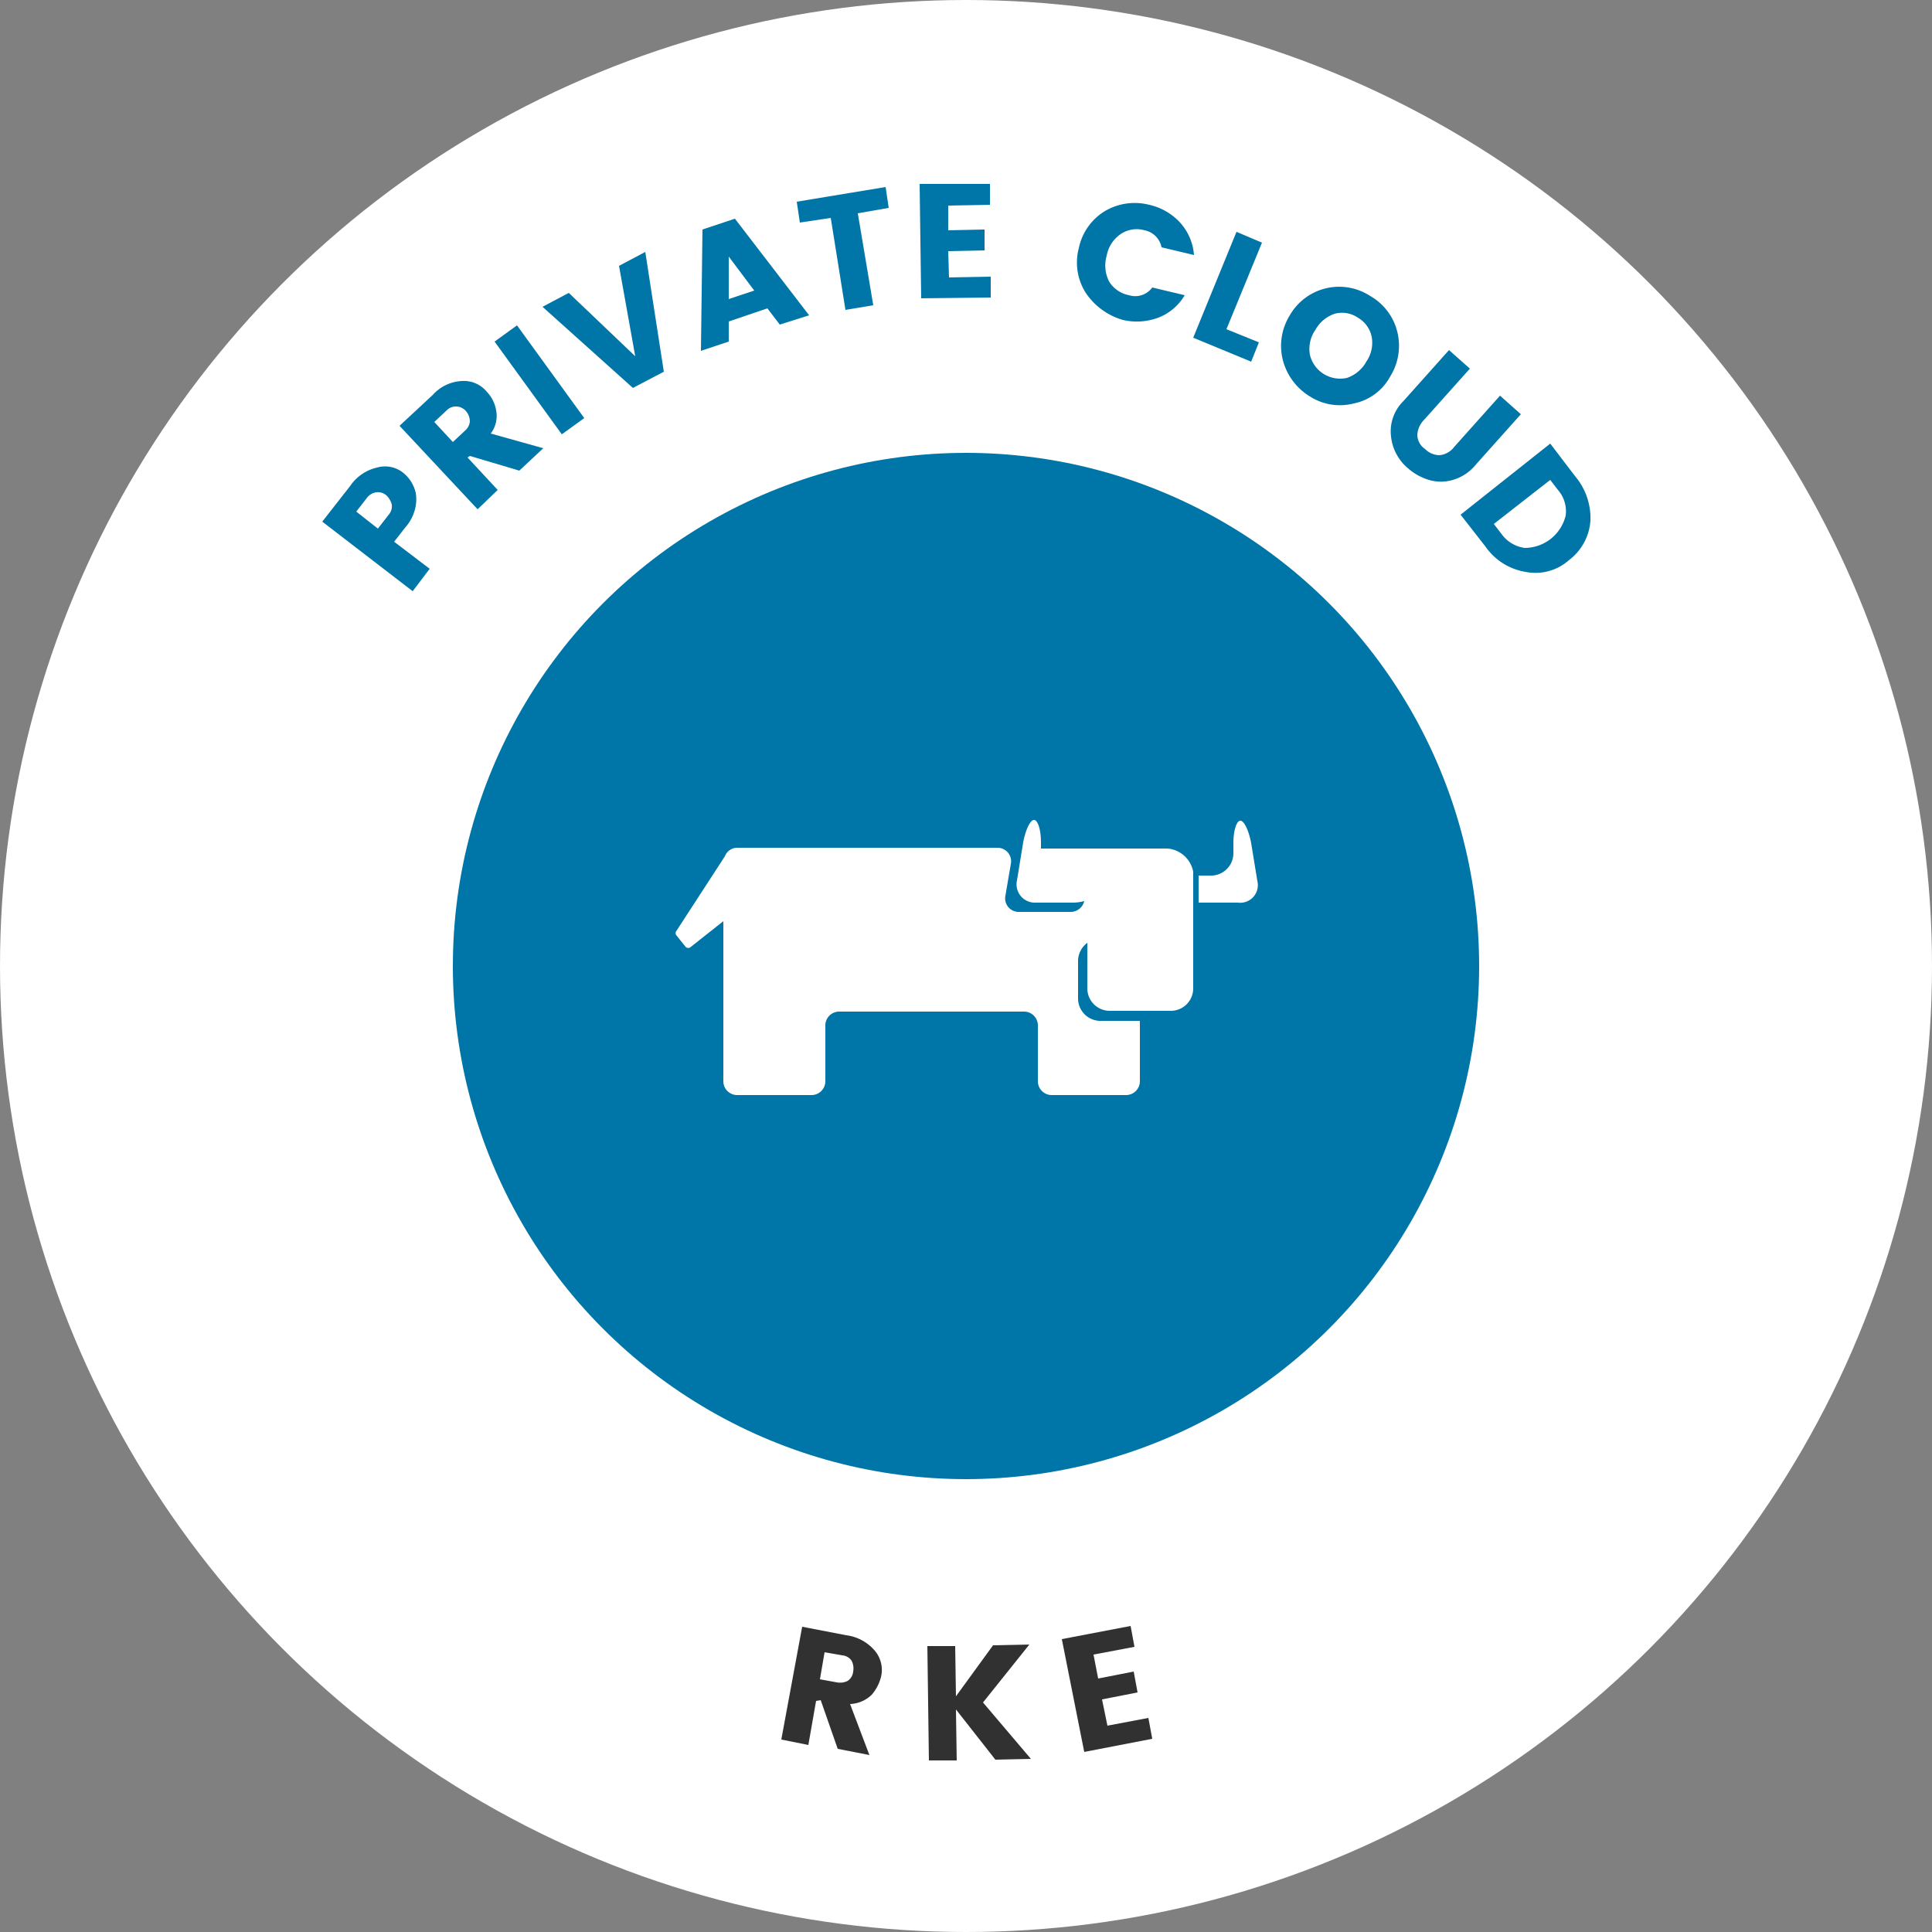
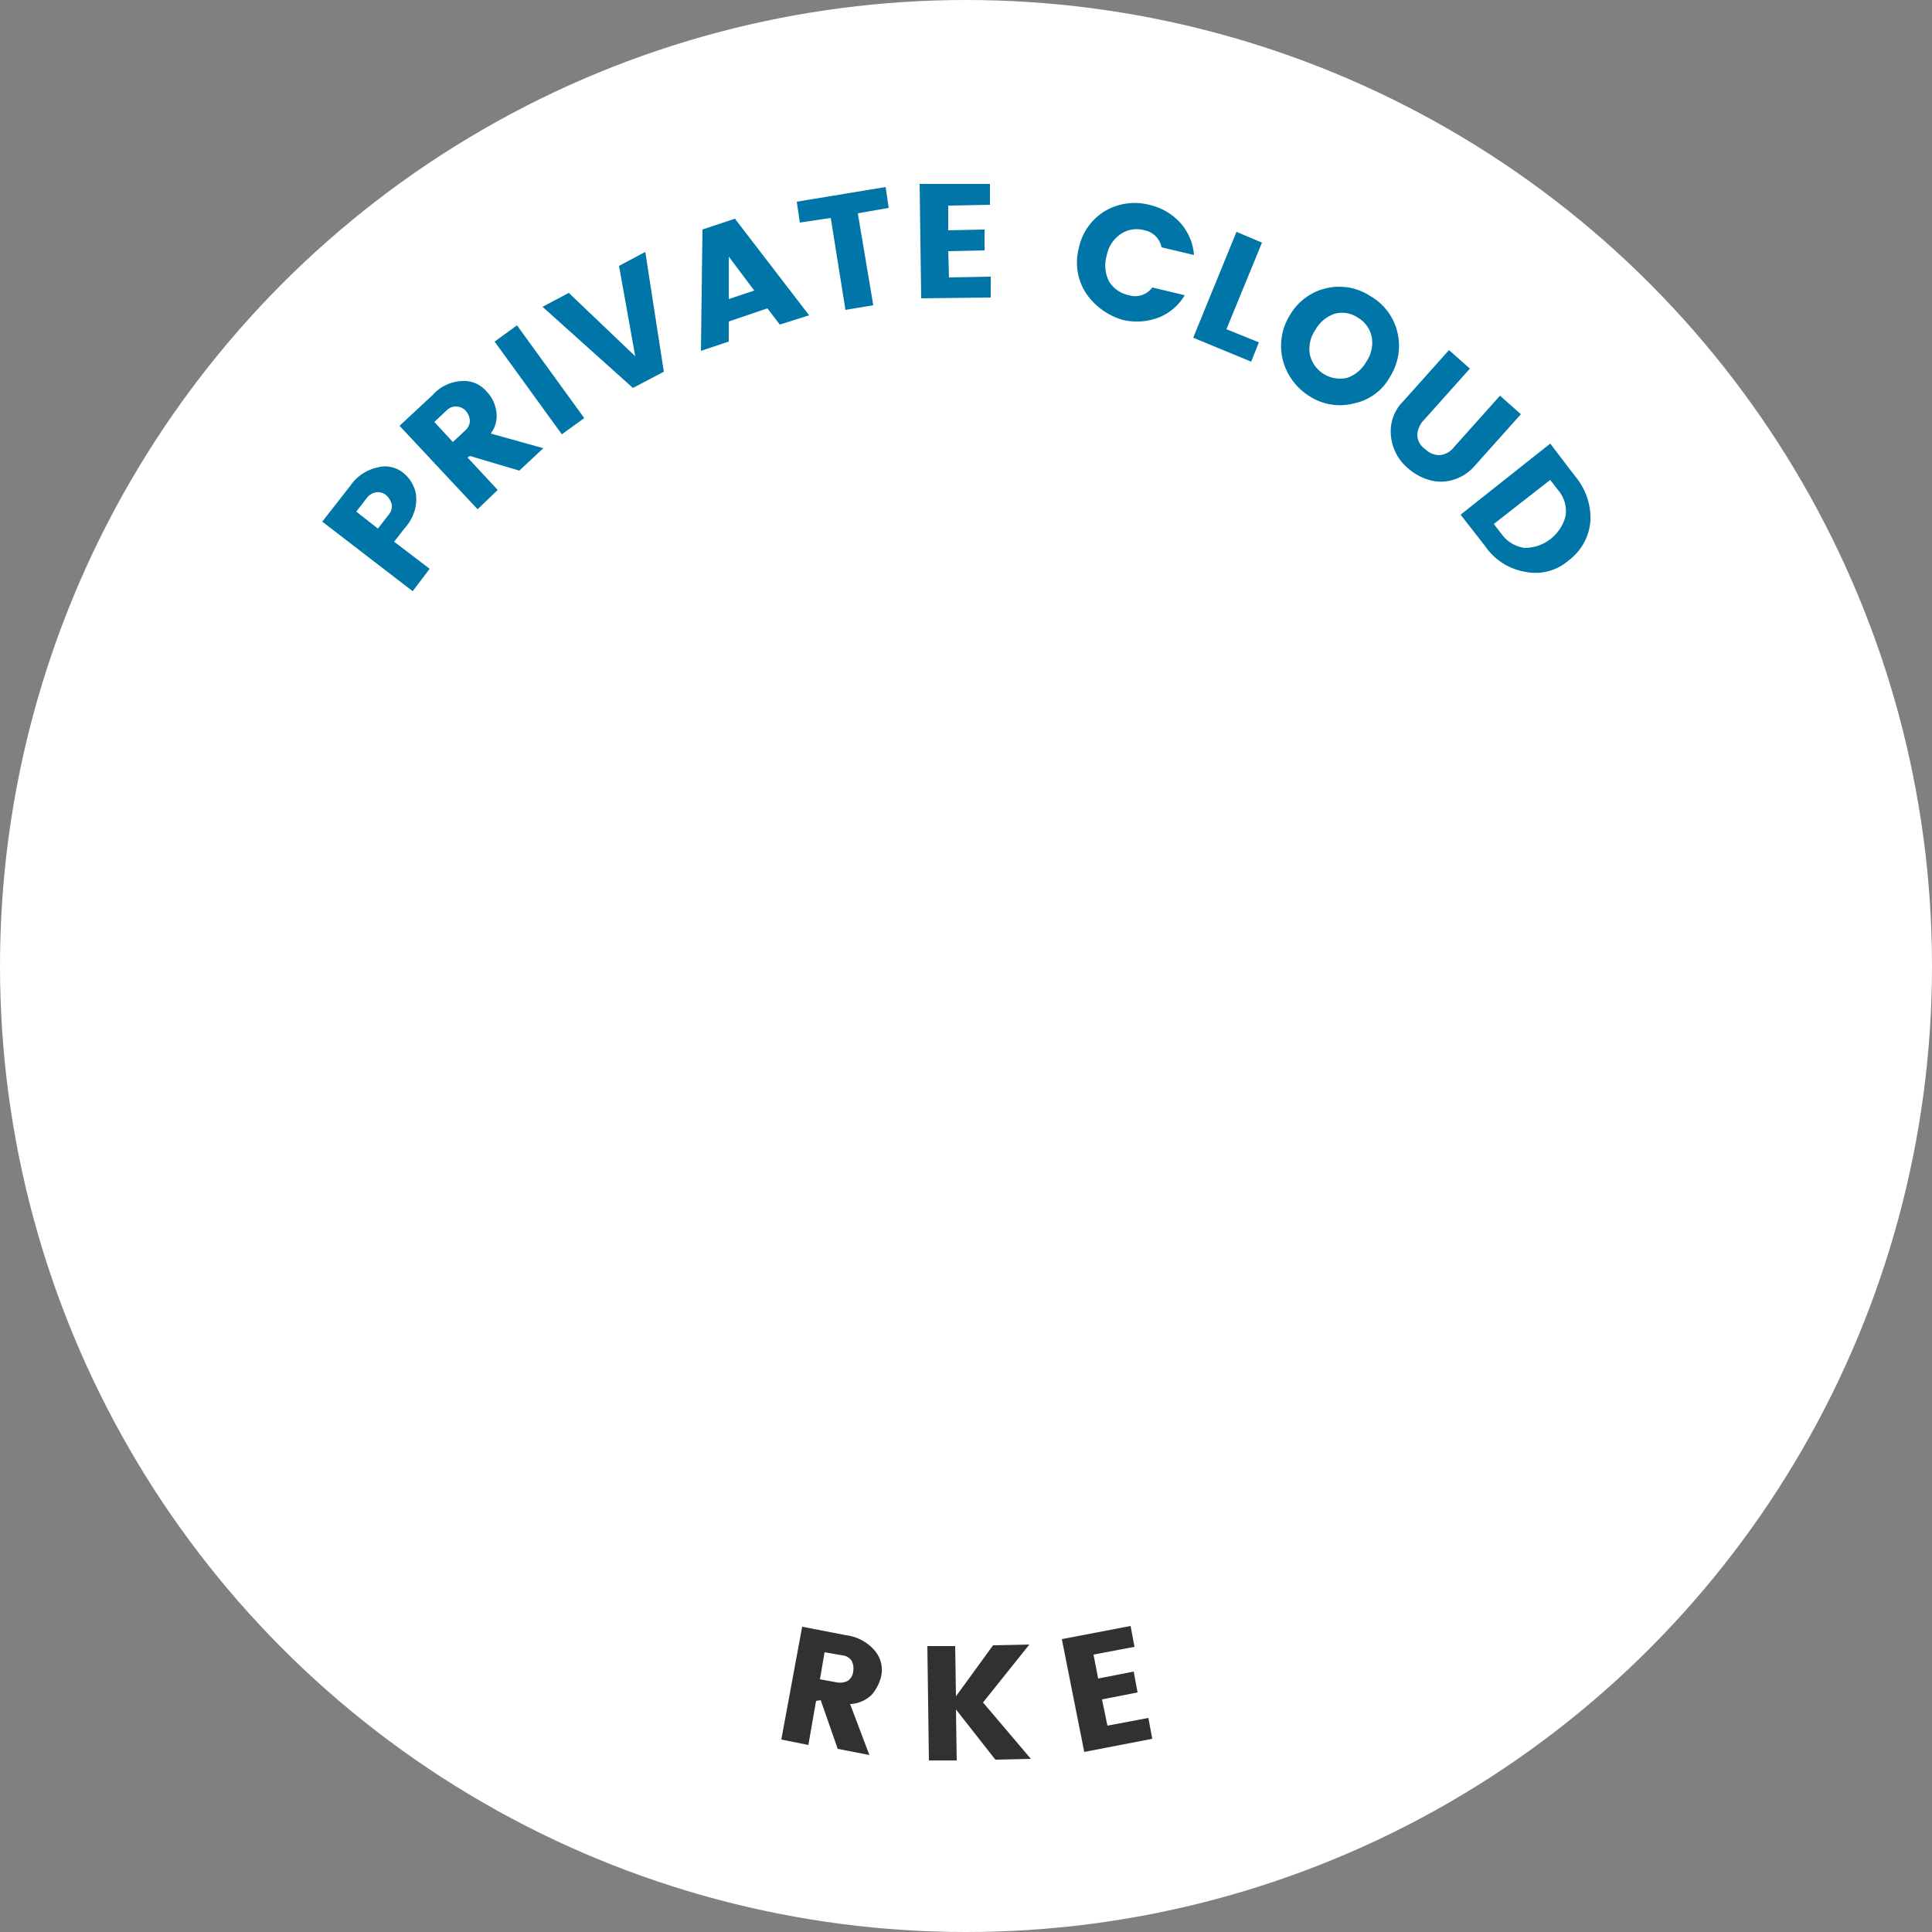
<svg xmlns="http://www.w3.org/2000/svg" id="Layer_1" data-name="Layer 1" viewBox="0 0 250 250">
  <rect x="0" y="0" width="250" height="250" fill="#808080" stroke="none" />
  <defs>
    <style>.cls-1{fill:#fff;}.cls-2{fill:#0075a8;}.cls-3{fill:#313131;}</style>
  </defs>
  <circle class="cls-1" cx="125" cy="125" r="125" />
  <path class="cls-2" d="M52.2,61.2a4.64,4.64,0,0,1,1.6,2.6,5.1,5.1,0,0,1-.1,2.1,5.71,5.71,0,0,1-1.3,2.4L51,70.1l4.6,3.5-2.2,2.9-11.7-9,3.6-4.6a5.75,5.75,0,0,1,3.5-2.4A3.74,3.74,0,0,1,52.2,61.2Zm-3.3,7.2,1.4-1.8a1.68,1.68,0,0,0,.4-1.3,2.52,2.52,0,0,0-.7-1.2,1.68,1.68,0,0,0-1.3-.4,1.85,1.85,0,0,0-1.2.7l-1.4,1.8Z" />
  <path class="cls-2" d="M60.5,59.2l3.9,4.2-2.6,2.5L51.7,55.1l4.3-4a5.41,5.41,0,0,1,3.8-1.8A3.85,3.85,0,0,1,63,50.7a4.56,4.56,0,0,1,1.2,2.4,3.77,3.77,0,0,1-.7,3L70.3,58l-3.1,2.9L60.8,59Zm-4.3-4.6,2.4,2.6,1.6-1.5a1.73,1.73,0,0,0,.6-1.2,2.11,2.11,0,0,0-.5-1.3,1.73,1.73,0,0,0-1.2-.6,1.66,1.66,0,0,0-1.3.5Z" />
  <path class="cls-2" d="M72.7,56.2,64,44.2l2.9-2.1,8.7,12Z" />
  <path class="cls-2" d="M81.9,50.2,70.2,39.7l3.4-1.8,8.6,8.2L80.1,34.4l3.4-1.8,2.4,15.5Z" />
  <path class="cls-2" d="M100.9,42l-1.6-2.1-5,1.7v2.6l-3.6,1.2.2-15.7,4.2-1.4,9.6,12.5Zm-6.6-3.3,3.3-1.1-3.3-4.4Z" />
  <path class="cls-2" d="M103.5,28.8l-.4-2.7,11.5-1.9.4,2.7-4,.7,2,11.9-3.6.6-1.9-11.9Z" />
  <path class="cls-2" d="M128.1,23.8v2.7l-5.4.1v3.2l4.7-.1v2.7l-4.7.1.1,3.4,5.4-.1v2.7l-9,.1L119,23.8Z" />
  <path class="cls-2" d="M140.5,37.9a7.3,7.3,0,0,1-.9-5.8,7.34,7.34,0,0,1,3.4-4.8,7.58,7.58,0,0,1,5.7-.8,7.7,7.7,0,0,1,4,2.3,7,7,0,0,1,1.8,4.2l-4.2-1a2.77,2.77,0,0,0-2.2-2.2,3.68,3.68,0,0,0-3.1.5,4.33,4.33,0,0,0-1.8,2.8,4.59,4.59,0,0,0,.3,3.3,3.89,3.89,0,0,0,2.6,1.8,2.71,2.71,0,0,0,3-1l4.2,1a6.78,6.78,0,0,1-3.4,2.9,7.94,7.94,0,0,1-4.6.3A8.68,8.68,0,0,1,140.5,37.9Z" />
  <path class="cls-2" d="M160,30l3.3,1.4-4.6,11.2,4.2,1.7-1,2.5-7.5-3.1Z" />
  <path class="cls-2" d="M166,46.6a7.49,7.49,0,0,1,.9-5.8,7.36,7.36,0,0,1,10.4-2.5,7.35,7.35,0,0,1,3.5,4.6,7.49,7.49,0,0,1-.9,5.8,6.9,6.9,0,0,1-4.7,3.5,7.19,7.19,0,0,1-5.7-.9A7.81,7.81,0,0,1,166,46.6Zm8.3,2.3a4.54,4.54,0,0,0,2.5-2.1,4.31,4.31,0,0,0,.7-3.2,3.74,3.74,0,0,0-1.8-2.5,3.64,3.64,0,0,0-3-.5,4.54,4.54,0,0,0-2.5,2.1,4.31,4.31,0,0,0-.7,3.2,4,4,0,0,0,1.8,2.5A4.05,4.05,0,0,0,174.3,48.9Z" />
  <path class="cls-2" d="M181.6,51.9l5.9-6.6,2.7,2.4-5.9,6.6a3,3,0,0,0-.9,2,2.25,2.25,0,0,0,1,1.8,2.65,2.65,0,0,0,1.9.8,2.73,2.73,0,0,0,1.9-1.1l5.9-6.6,2.7,2.4-5.9,6.6a5.88,5.88,0,0,1-2.9,1.9,5.45,5.45,0,0,1-3.1,0,7.2,7.2,0,0,1-2.7-1.5,6.21,6.21,0,0,1-2.2-4.1,5.5,5.5,0,0,1,1.6-4.6Z" />
  <path class="cls-2" d="M203.8,61.6a8.39,8.39,0,0,1,2,5.8,7,7,0,0,1-2.8,5.1,6.51,6.51,0,0,1-5.6,1.5,7.86,7.86,0,0,1-5.2-3.3L189,66.6l11.6-9.2Zm-10.5,6.2,1,1.3a4.41,4.41,0,0,0,3,1.8,5.47,5.47,0,0,0,5.3-4.2,4.2,4.2,0,0,0-1-3.3l-1-1.3Z" />
-   <circle class="cls-2" cx="125" cy="125" r="66.4" />
-   <path class="cls-1" d="M162.7,114l-.8-4.9c-.3-1.6-.9-2.9-1.4-2.9s-.9,1.3-.9,2.9v1.3a2.9,2.9,0,0,1-2.9,2.9h-1.6v3.5h5.1a2.28,2.28,0,0,0,2.5-2.8" />
+   <path class="cls-1" d="M162.7,114l-.8-4.9c-.3-1.6-.9-2.9-1.4-2.9s-.9,1.3-.9,2.9a2.9,2.9,0,0,1-2.9,2.9h-1.6v3.5h5.1a2.28,2.28,0,0,0,2.5-2.8" />
  <path class="cls-1" d="M151.1,109.8H134.7V109c0-1.6-.4-2.9-.9-2.9s-1.1,1.3-1.4,2.9l-.8,4.9a2.37,2.37,0,0,0,2.4,2.9h4.9a5.9,5.9,0,0,0,1.4-.2,1.81,1.81,0,0,1-1.7,1.4h-6.8a1.75,1.75,0,0,1-1.7-2.1l.7-4.1a1.75,1.75,0,0,0-1.7-2.1H95.4a1.71,1.71,0,0,0-1.6,1.1l-6.3,9.7a.45.45,0,0,0,0,.5l1.2,1.5a.47.47,0,0,0,.6.1l4.3-3.4v20.7a1.79,1.79,0,0,0,1.8,1.8H105a1.79,1.79,0,0,0,1.8-1.8v-7.2a1.79,1.79,0,0,1,1.8-1.8h23.9a1.79,1.79,0,0,1,1.8,1.8v7.2a1.79,1.79,0,0,0,1.8,1.8h9.6a1.79,1.79,0,0,0,1.8-1.8v-7.8h-5.1a2.9,2.9,0,0,1-2.9-2.9v-4.9a2.94,2.94,0,0,1,1.2-2.3v5.9a2.9,2.9,0,0,0,2.9,2.9h7.9a2.9,2.9,0,0,0,2.9-2.9V112.8a3.7,3.7,0,0,0-3.3-3" />
  <path class="cls-3" d="M105.6,220.1l-1,5.7-3.5-.7,2.7-14.6,5.7,1.1a5.81,5.81,0,0,1,3.7,2,3.85,3.85,0,0,1,.8,3.4,5.67,5.67,0,0,1-1.2,2.3,4.26,4.26,0,0,1-2.8,1.2l2.5,6.6-4.1-.8-2.2-6.3Zm1.1-6.3-.6,3.5,2.2.4a2.2,2.2,0,0,0,1.4-.2,1.64,1.64,0,0,0,.7-1.2,2.2,2.2,0,0,0-.2-1.4,1.64,1.64,0,0,0-1.2-.7Z" />
  <path class="cls-3" d="M123.8,227.8h-3.6L120,213h3.6l.1,6.5,4.8-6.6,4.7-.1-6,7.5,6.2,7.3-4.6.1-5.1-6.5Z" />
  <path class="cls-3" d="M146.3,210.4l.5,2.7-5.3,1,.6,3.1,4.6-.9.5,2.7-4.6.9.7,3.4,5.3-1,.5,2.7-8.8,1.7-2.9-14.6Z" />
</svg>